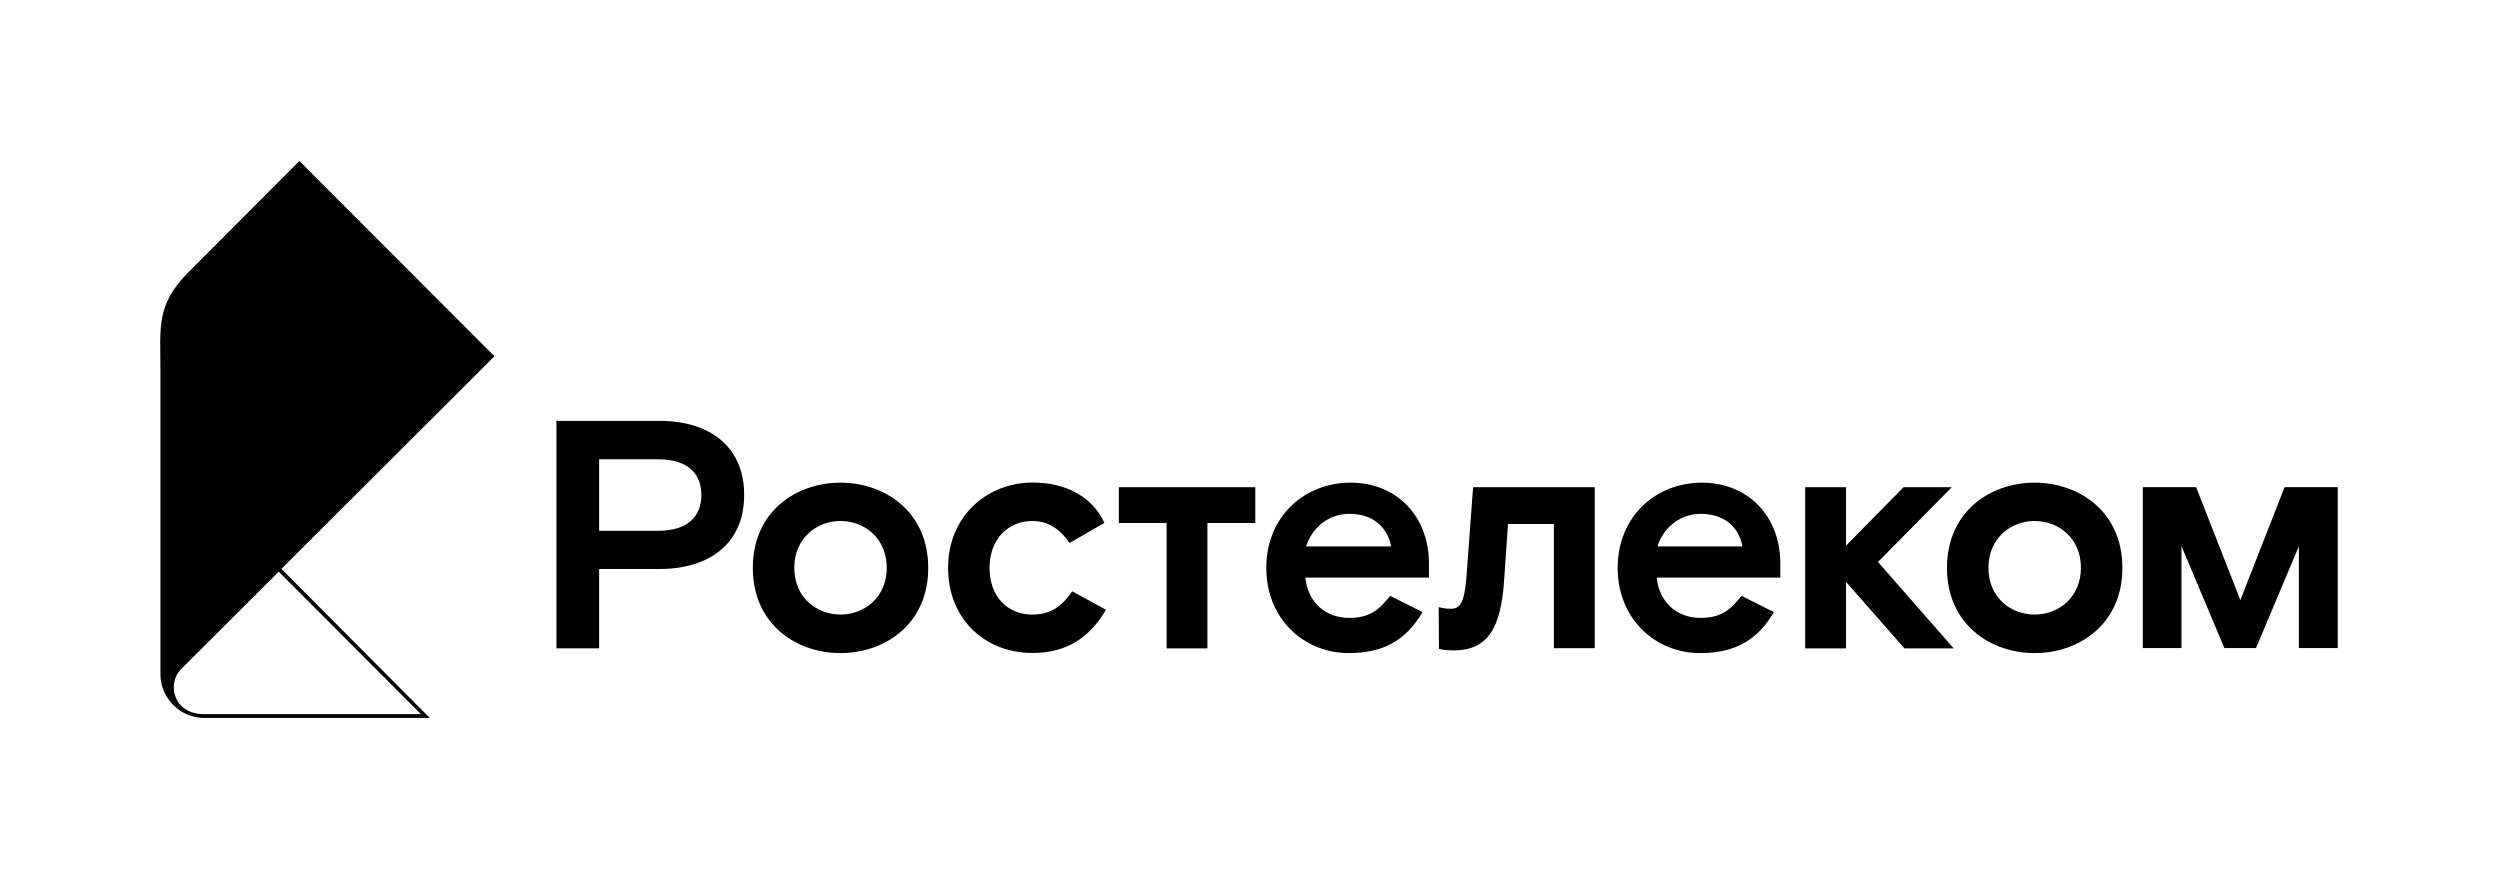
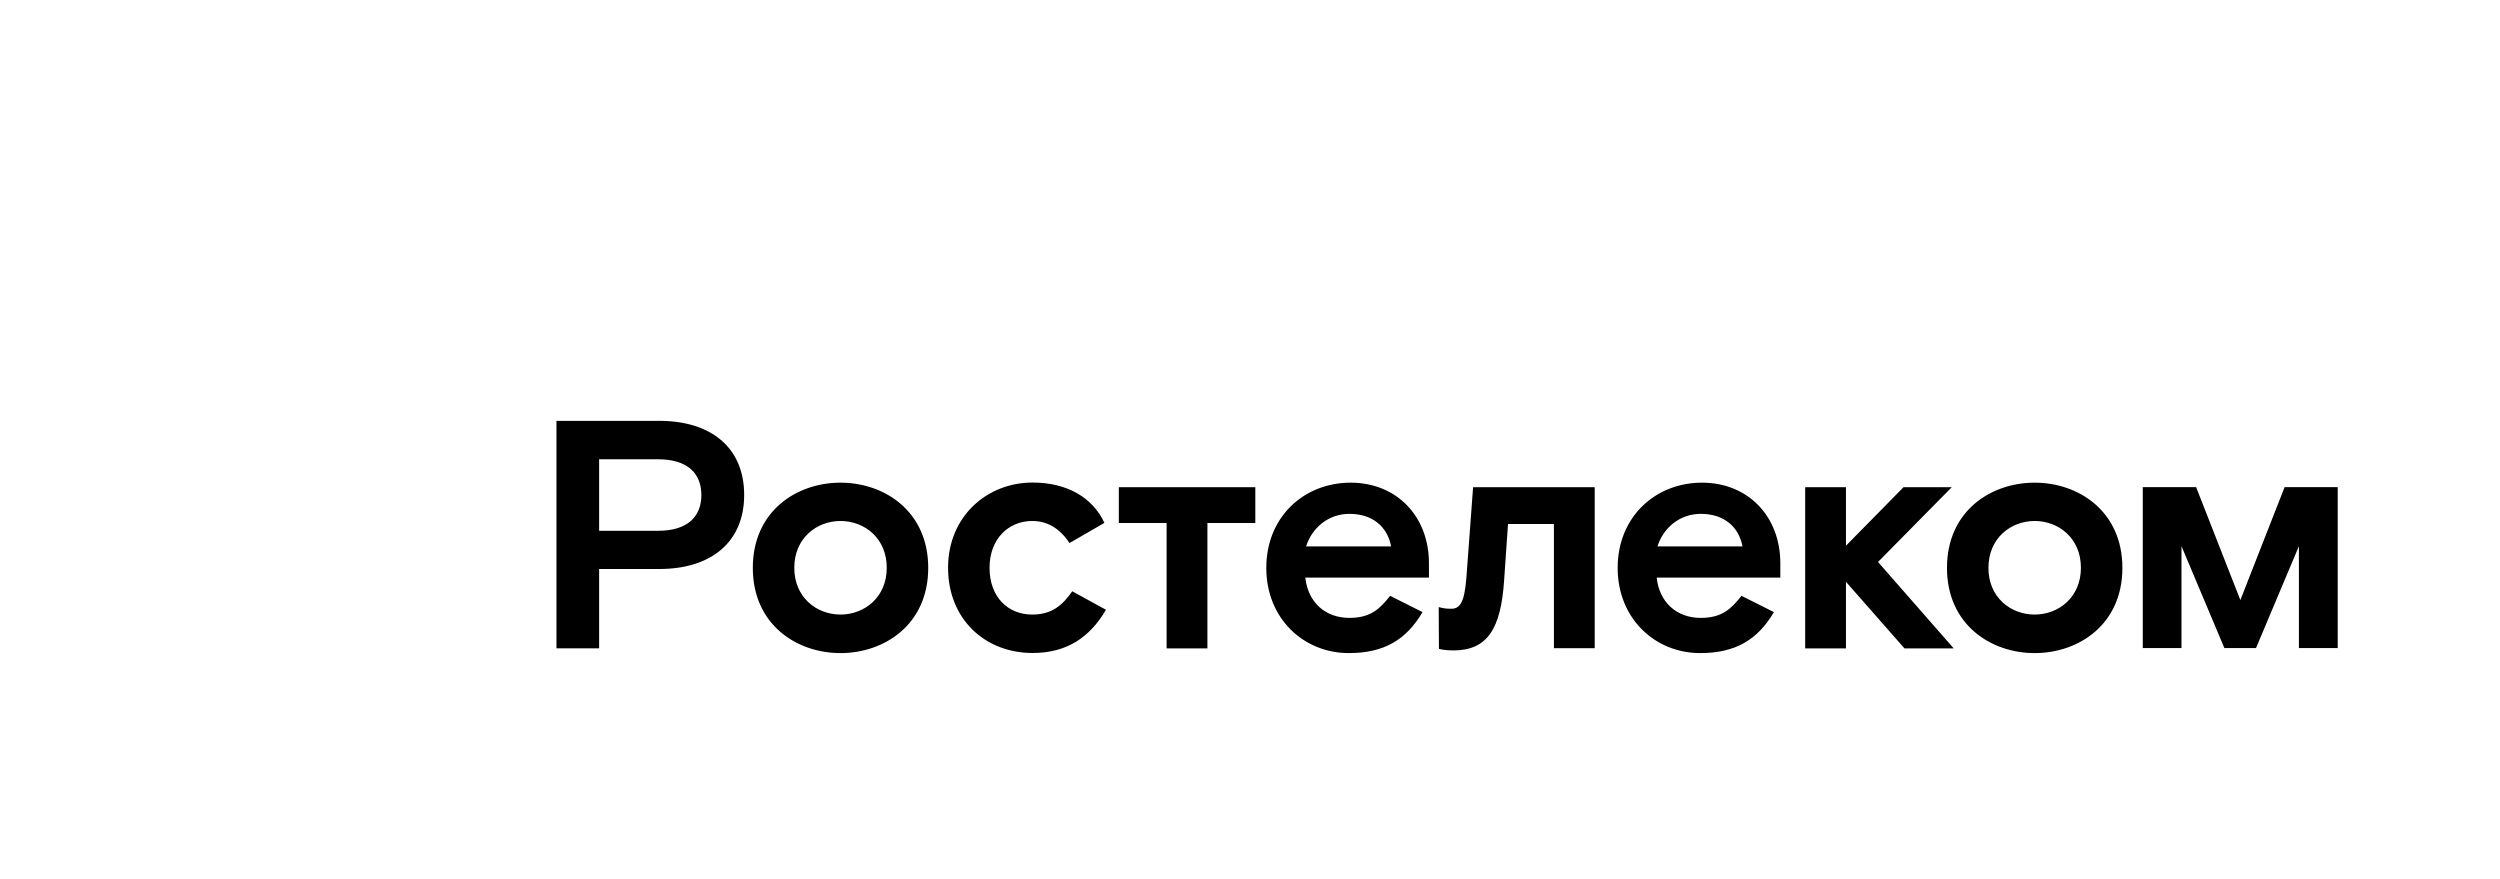
<svg xmlns="http://www.w3.org/2000/svg" width="381" height="134" viewBox="0 0 381 134" fill="none">
  <path d="M286.209 85.646L297.75 98.819H290.247L281.325 88.668V98.819H275.107V74.254H281.325V83.167L290.095 74.254H297.446L286.209 85.646ZM100.281 80.892C104.81 80.892 106.888 78.719 106.888 75.443C106.888 72.166 104.81 69.993 100.281 69.993H91.308V80.892H100.281ZM100.484 64.137C108.274 64.137 113.411 68.143 113.411 75.426C113.411 82.709 108.274 86.715 100.484 86.715H91.308V98.802H84.803V64.137H100.484ZM128.095 93.659C131.745 93.659 135.141 91.027 135.141 86.528C135.141 82.013 131.745 79.398 128.095 79.398C124.445 79.398 121.049 82.03 121.049 86.528C121.049 91.044 124.445 93.659 128.095 93.659ZM128.095 73.558C134.804 73.558 141.461 77.921 141.461 86.545C141.461 95.169 134.804 99.532 128.095 99.532C121.387 99.532 114.729 95.169 114.729 86.545C114.729 77.904 121.387 73.558 128.095 73.558ZM157.312 93.659C153.56 93.659 150.806 90.942 150.806 86.528C150.806 82.165 153.662 79.398 157.312 79.398C159.525 79.398 161.452 80.434 162.989 82.76L168.312 79.687C166.538 75.867 162.685 73.541 157.362 73.541C150.417 73.541 144.486 78.702 144.486 86.528C144.486 94.355 150.113 99.515 157.362 99.515C162.584 99.515 166.082 97.139 168.549 92.929L163.412 90.111C161.958 92.182 160.37 93.659 157.312 93.659ZM223.467 88.175C223.163 91.944 222.436 92.776 221.152 92.776C220.273 92.776 219.868 92.674 219.259 92.521L219.293 98.887C219.293 98.887 220.07 99.125 221.49 99.125C226.762 99.125 228.739 95.713 229.229 88.43L229.82 79.857H236.816V98.785H243.035V74.254H224.498L223.467 88.175ZM212.01 83.269C211.419 80.196 209.104 78.312 205.656 78.312C202.395 78.312 199.928 80.485 199.049 83.269H212.01ZM205.842 73.558C212.838 73.558 217.772 78.668 217.772 85.849V88.022H198.931C199.32 91.791 201.99 94.168 205.64 94.168C208.952 94.168 210.32 92.725 211.858 90.806L216.792 93.285C214.325 97.495 210.929 99.532 205.555 99.532C198.745 99.532 192.983 94.338 192.983 86.545C192.983 78.753 198.745 73.558 205.842 73.558ZM265.559 83.269C264.968 80.196 262.653 78.312 259.206 78.312C255.945 78.312 253.477 80.485 252.599 83.269H265.559ZM259.392 73.558C266.387 73.558 271.322 78.668 271.322 85.849V88.022H252.481C252.869 91.791 255.539 94.168 259.189 94.168C262.501 94.168 263.87 92.725 265.407 90.806L270.342 93.285C267.875 97.495 264.478 99.532 259.105 99.532C252.295 99.532 246.532 94.338 246.532 86.545C246.532 78.753 252.295 73.558 259.392 73.558ZM170.492 79.704H177.792V98.819H184.01V79.704H191.31V74.254H170.509V79.704H170.492ZM310.085 93.659C313.735 93.659 317.132 91.027 317.132 86.528C317.132 82.013 313.735 79.398 310.085 79.398C306.436 79.398 303.039 82.03 303.039 86.528C303.022 91.044 306.436 93.659 310.085 93.659ZM310.085 73.558C316.794 73.558 323.452 77.921 323.452 86.545C323.452 95.169 316.794 99.532 310.085 99.532C303.377 99.532 296.719 95.169 296.719 86.545C296.719 77.904 303.377 73.558 310.085 73.558ZM348.173 74.237L341.431 91.452L334.689 74.237H326.561V98.768H332.458V83.235L338.998 98.768H343.814L350.353 83.235V98.768H356.267V74.237H348.173Z" fill="black" />
-   <path d="M42.887 86.698L75.348 54.29L45.624 24.531L28.794 41.405C23.758 46.447 24.451 49.741 24.451 56.497V102.775C24.451 106.357 27.408 109.413 31.126 109.413H65.496L64.533 108.445L42.887 86.698ZM31.126 108.836C26.276 108.836 25.482 104.082 27.56 102.011L42.481 87.123L64.144 108.836H31.126Z" fill="black" />
</svg>